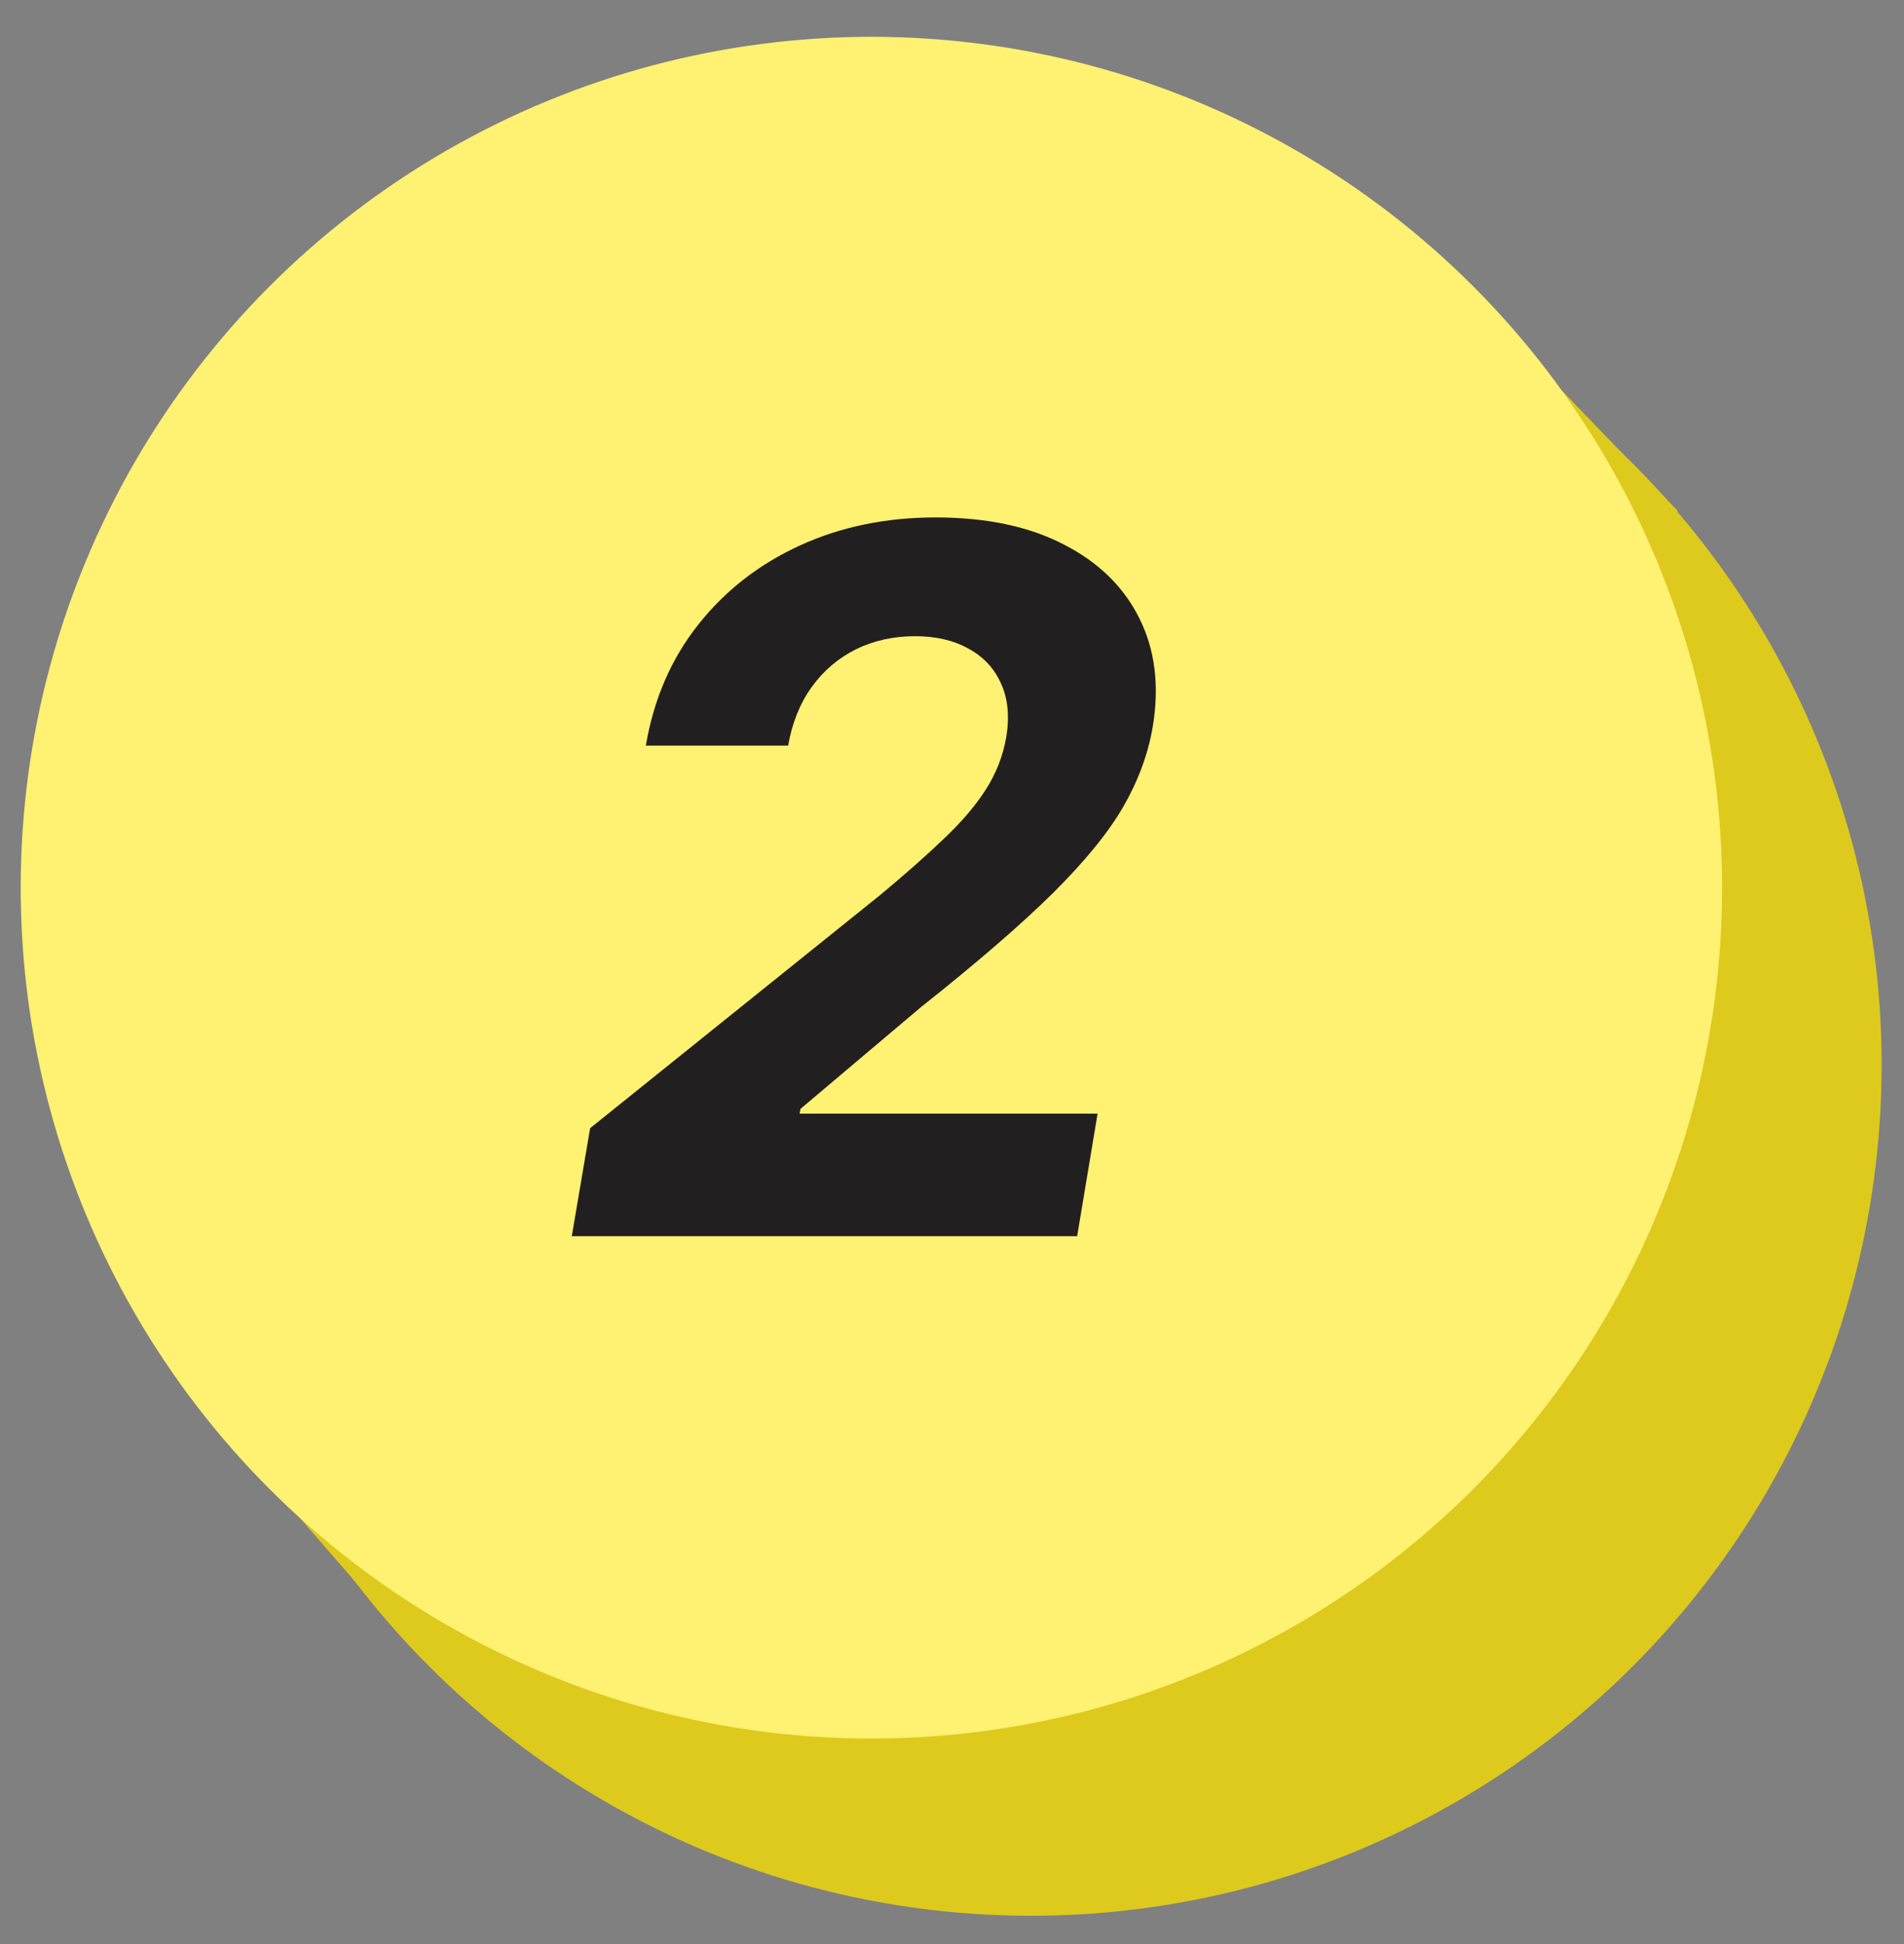
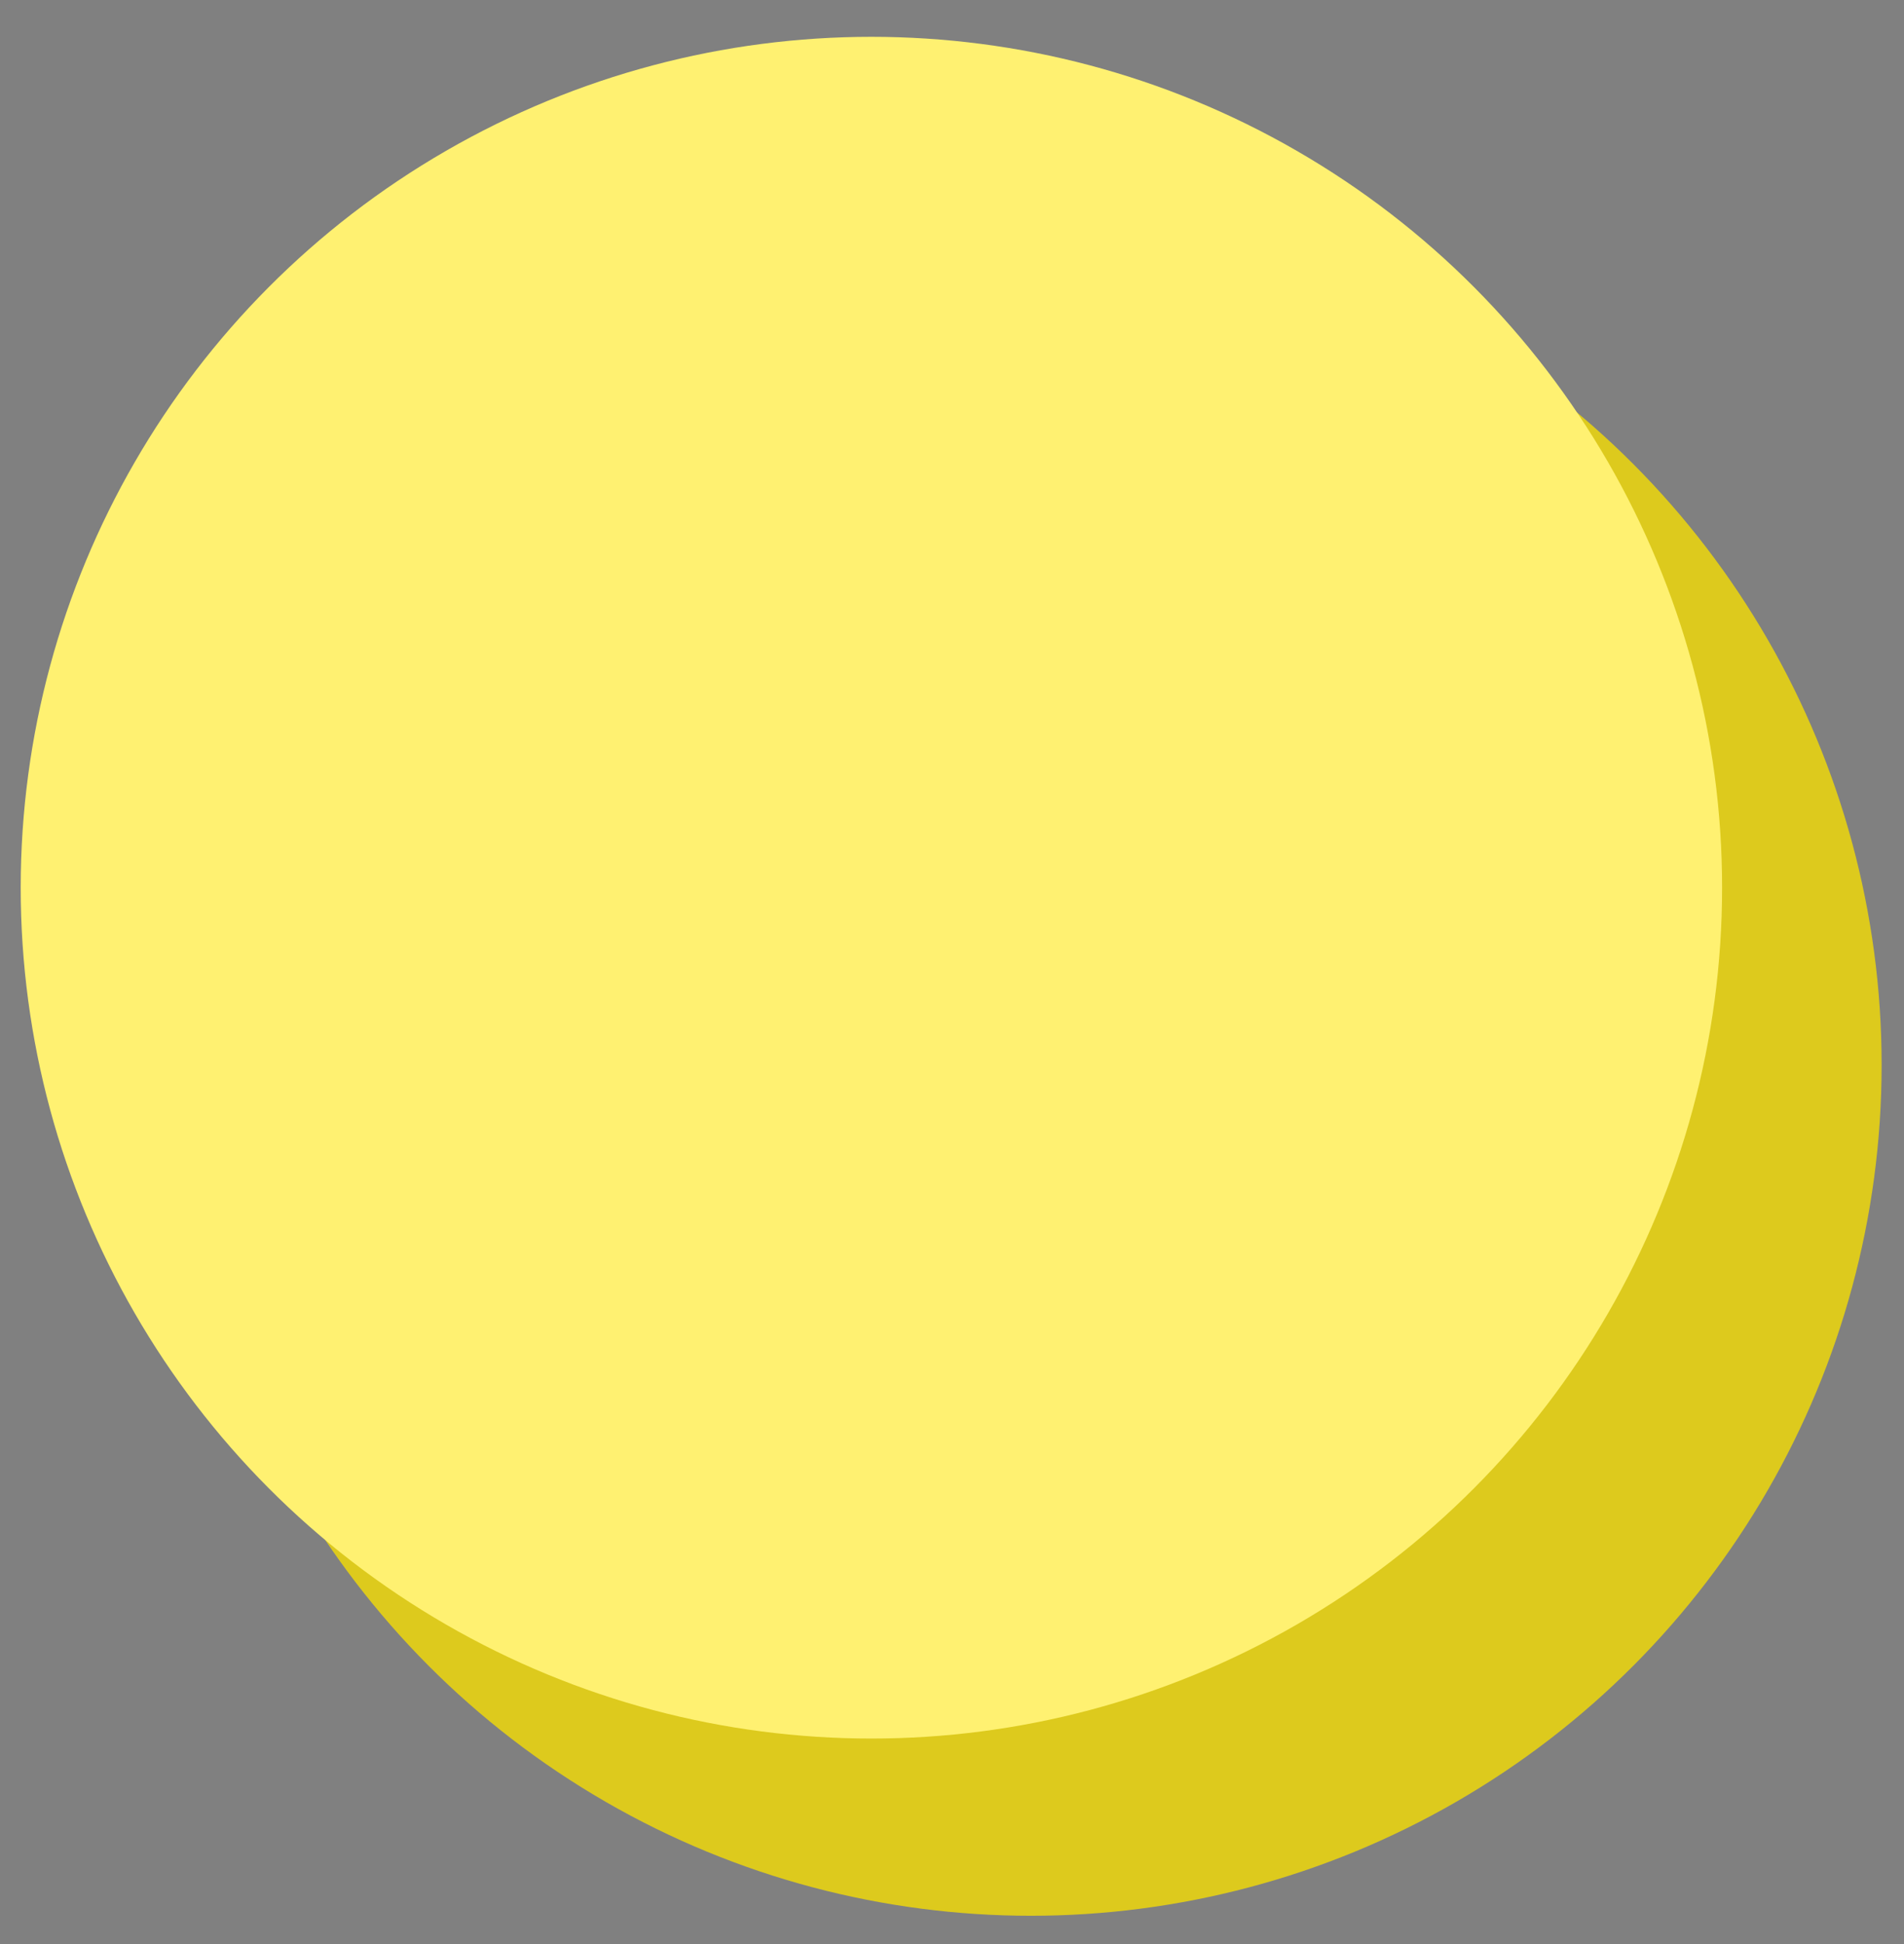
<svg xmlns="http://www.w3.org/2000/svg" width="48" height="49" viewBox="0 0 48 49" fill="none">
  <rect x="0" y="0" width="48" height="49" fill="#808080" stroke="none" />
  <circle cx="25.99" cy="26.841" r="21.446" fill="#DDCA1D" />
-   <path fill-rule="evenodd" clip-rule="evenodd" d="M16.831 36.151C18.064 35.757 19.206 35.399 20.344 35.025C20.575 34.947 20.748 34.972 20.954 35.099C22.947 36.32 25.116 36.786 27.435 36.497C32.99 35.809 36.923 30.676 36.124 25.179C35.323 19.671 30.164 15.874 24.637 16.728C17.477 17.834 13.816 26.005 17.797 32.024C18.02 32.362 18.042 32.626 17.908 32.989C17.538 34.01 17.207 35.041 16.831 36.151M13.715 39.18C14.113 37.995 14.508 36.829 14.9 35.663C15.189 34.805 15.467 33.945 15.768 33.09C15.837 32.887 15.826 32.732 15.72 32.54C13.042 27.738 13.807 22.006 17.643 18.093C22.169 13.471 29.846 13.363 34.506 17.854C39.288 22.467 39.547 29.831 35.093 34.717C31.502 38.658 25.632 39.755 20.85 37.362C20.511 37.19 20.224 37.157 19.854 37.279C17.951 37.911 16.035 38.514 14.124 39.119C14.01 39.155 13.901 39.233 13.715 39.18" fill="#FCFDFC" />
  <path fill-rule="evenodd" clip-rule="evenodd" d="M22.874 20.645C22.923 20.645 22.96 20.648 22.993 20.645C23.62 20.584 23.948 20.868 24.118 21.468C24.291 22.078 24.526 22.68 24.789 23.263C24.978 23.693 24.889 24.043 24.613 24.376C24.437 24.585 24.259 24.795 24.058 24.978C23.837 25.182 23.812 25.387 23.953 25.639C24.764 27.099 25.87 28.262 27.38 29.015C28.302 29.477 28.183 29.547 28.905 28.727C29.086 28.52 29.275 28.319 29.438 28.101C29.616 27.87 29.83 27.787 30.089 27.918C30.917 28.335 31.739 28.765 32.561 29.198C32.745 29.292 32.767 29.461 32.764 29.652C32.748 30.872 31.809 31.888 30.544 32.108C29.862 32.224 29.232 32.127 28.58 31.931C25.73 31.063 23.631 29.273 22.06 26.797C21.503 25.921 20.976 25.04 20.843 23.989C20.683 22.739 21.097 21.707 22.052 20.884C22.29 20.68 22.576 20.61 22.874 20.645Z" fill="#FCFDFC" />
-   <path d="M42.298 12.879L36.489 6.848L4.432 34.661L10.352 41.474L42.298 12.879Z" fill="#DDCA1D" />
  <circle cx="21.968" cy="22.374" r="21.446" fill="#FFF171" />
-   <path d="M14.415 31.158L14.877 28.436L22.207 22.545C22.836 22.021 23.368 21.55 23.805 21.131C24.247 20.712 24.596 20.302 24.852 19.901C25.113 19.494 25.285 19.054 25.367 18.583C25.454 18.059 25.41 17.609 25.236 17.23C25.067 16.846 24.794 16.553 24.415 16.349C24.043 16.14 23.595 16.035 23.071 16.035C22.525 16.035 22.027 16.145 21.579 16.366C21.131 16.588 20.759 16.905 20.462 17.318C20.166 17.731 19.968 18.222 19.869 18.793H16.282C16.48 17.623 16.919 16.608 17.6 15.747C18.28 14.886 19.136 14.22 20.166 13.749C21.195 13.277 22.335 13.042 23.586 13.042C24.866 13.042 25.942 13.269 26.815 13.722C27.694 14.17 28.331 14.793 28.726 15.59C29.122 16.387 29.233 17.3 29.058 18.33C28.942 19.011 28.694 19.68 28.316 20.337C27.938 20.989 27.345 21.716 26.536 22.519C25.727 23.316 24.619 24.273 23.211 25.39L20.183 27.947L20.157 28.069H27.67L27.155 31.158H14.415Z" fill="#221F20" />
</svg>